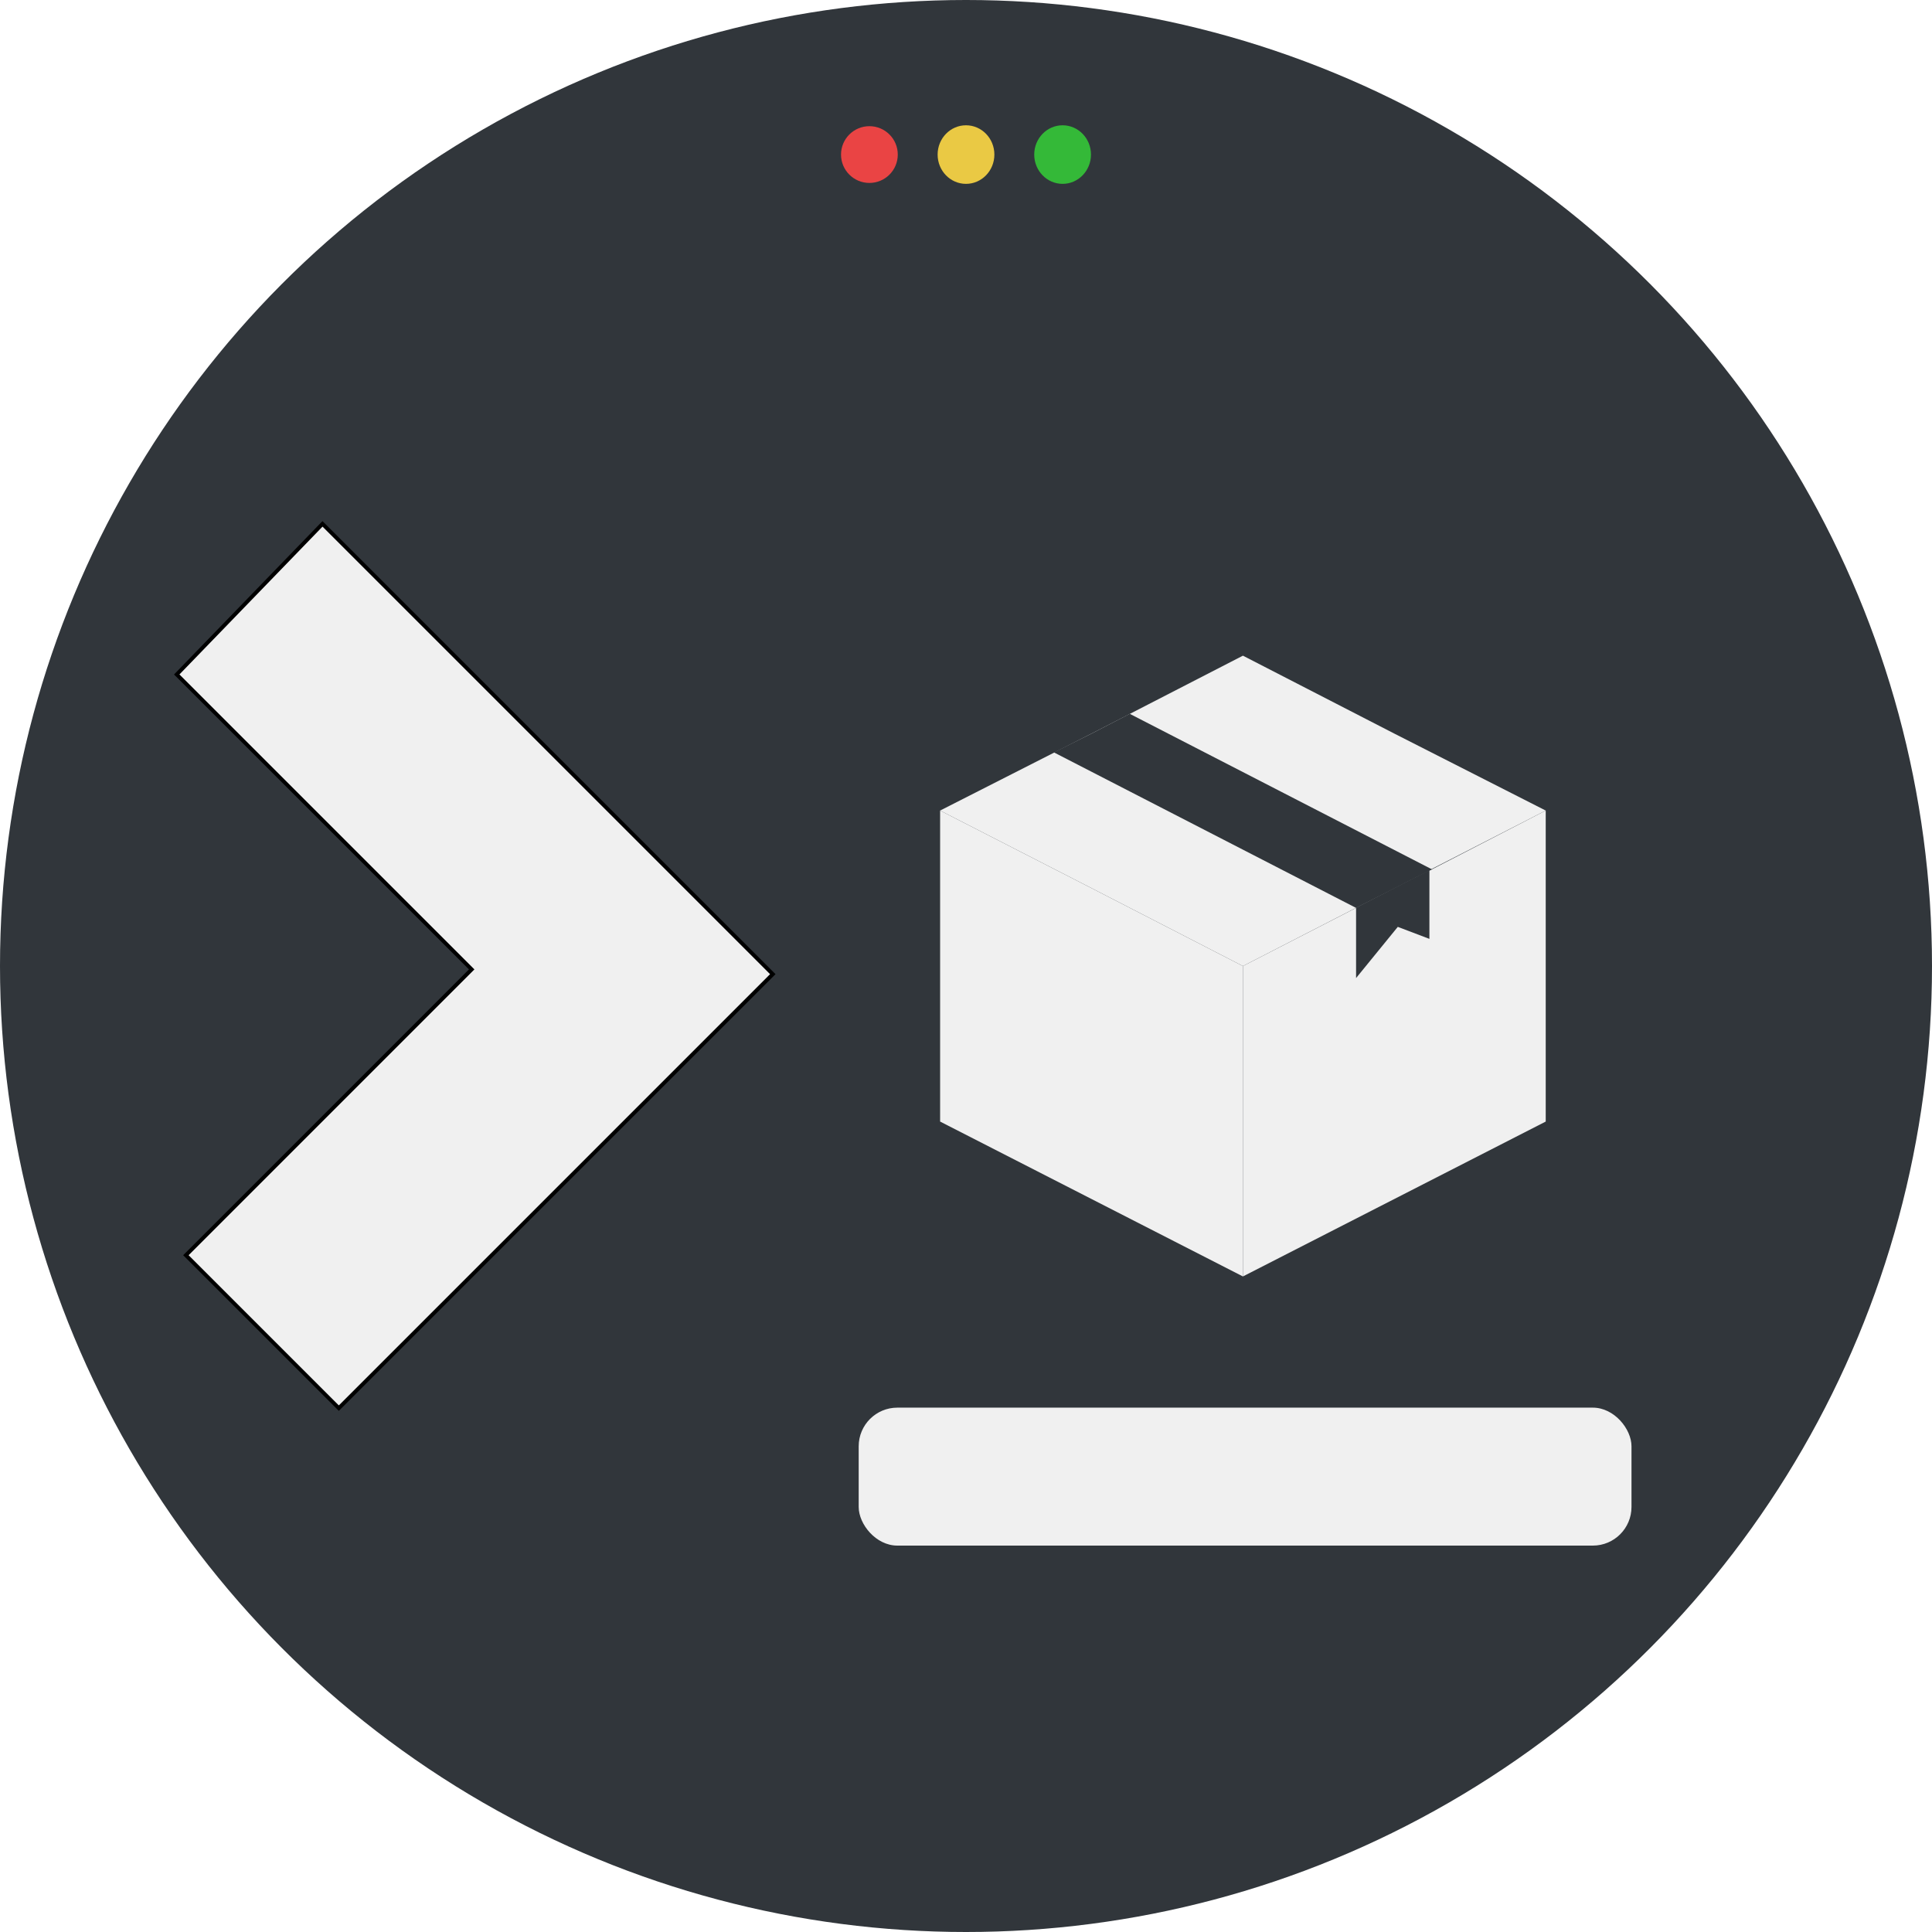
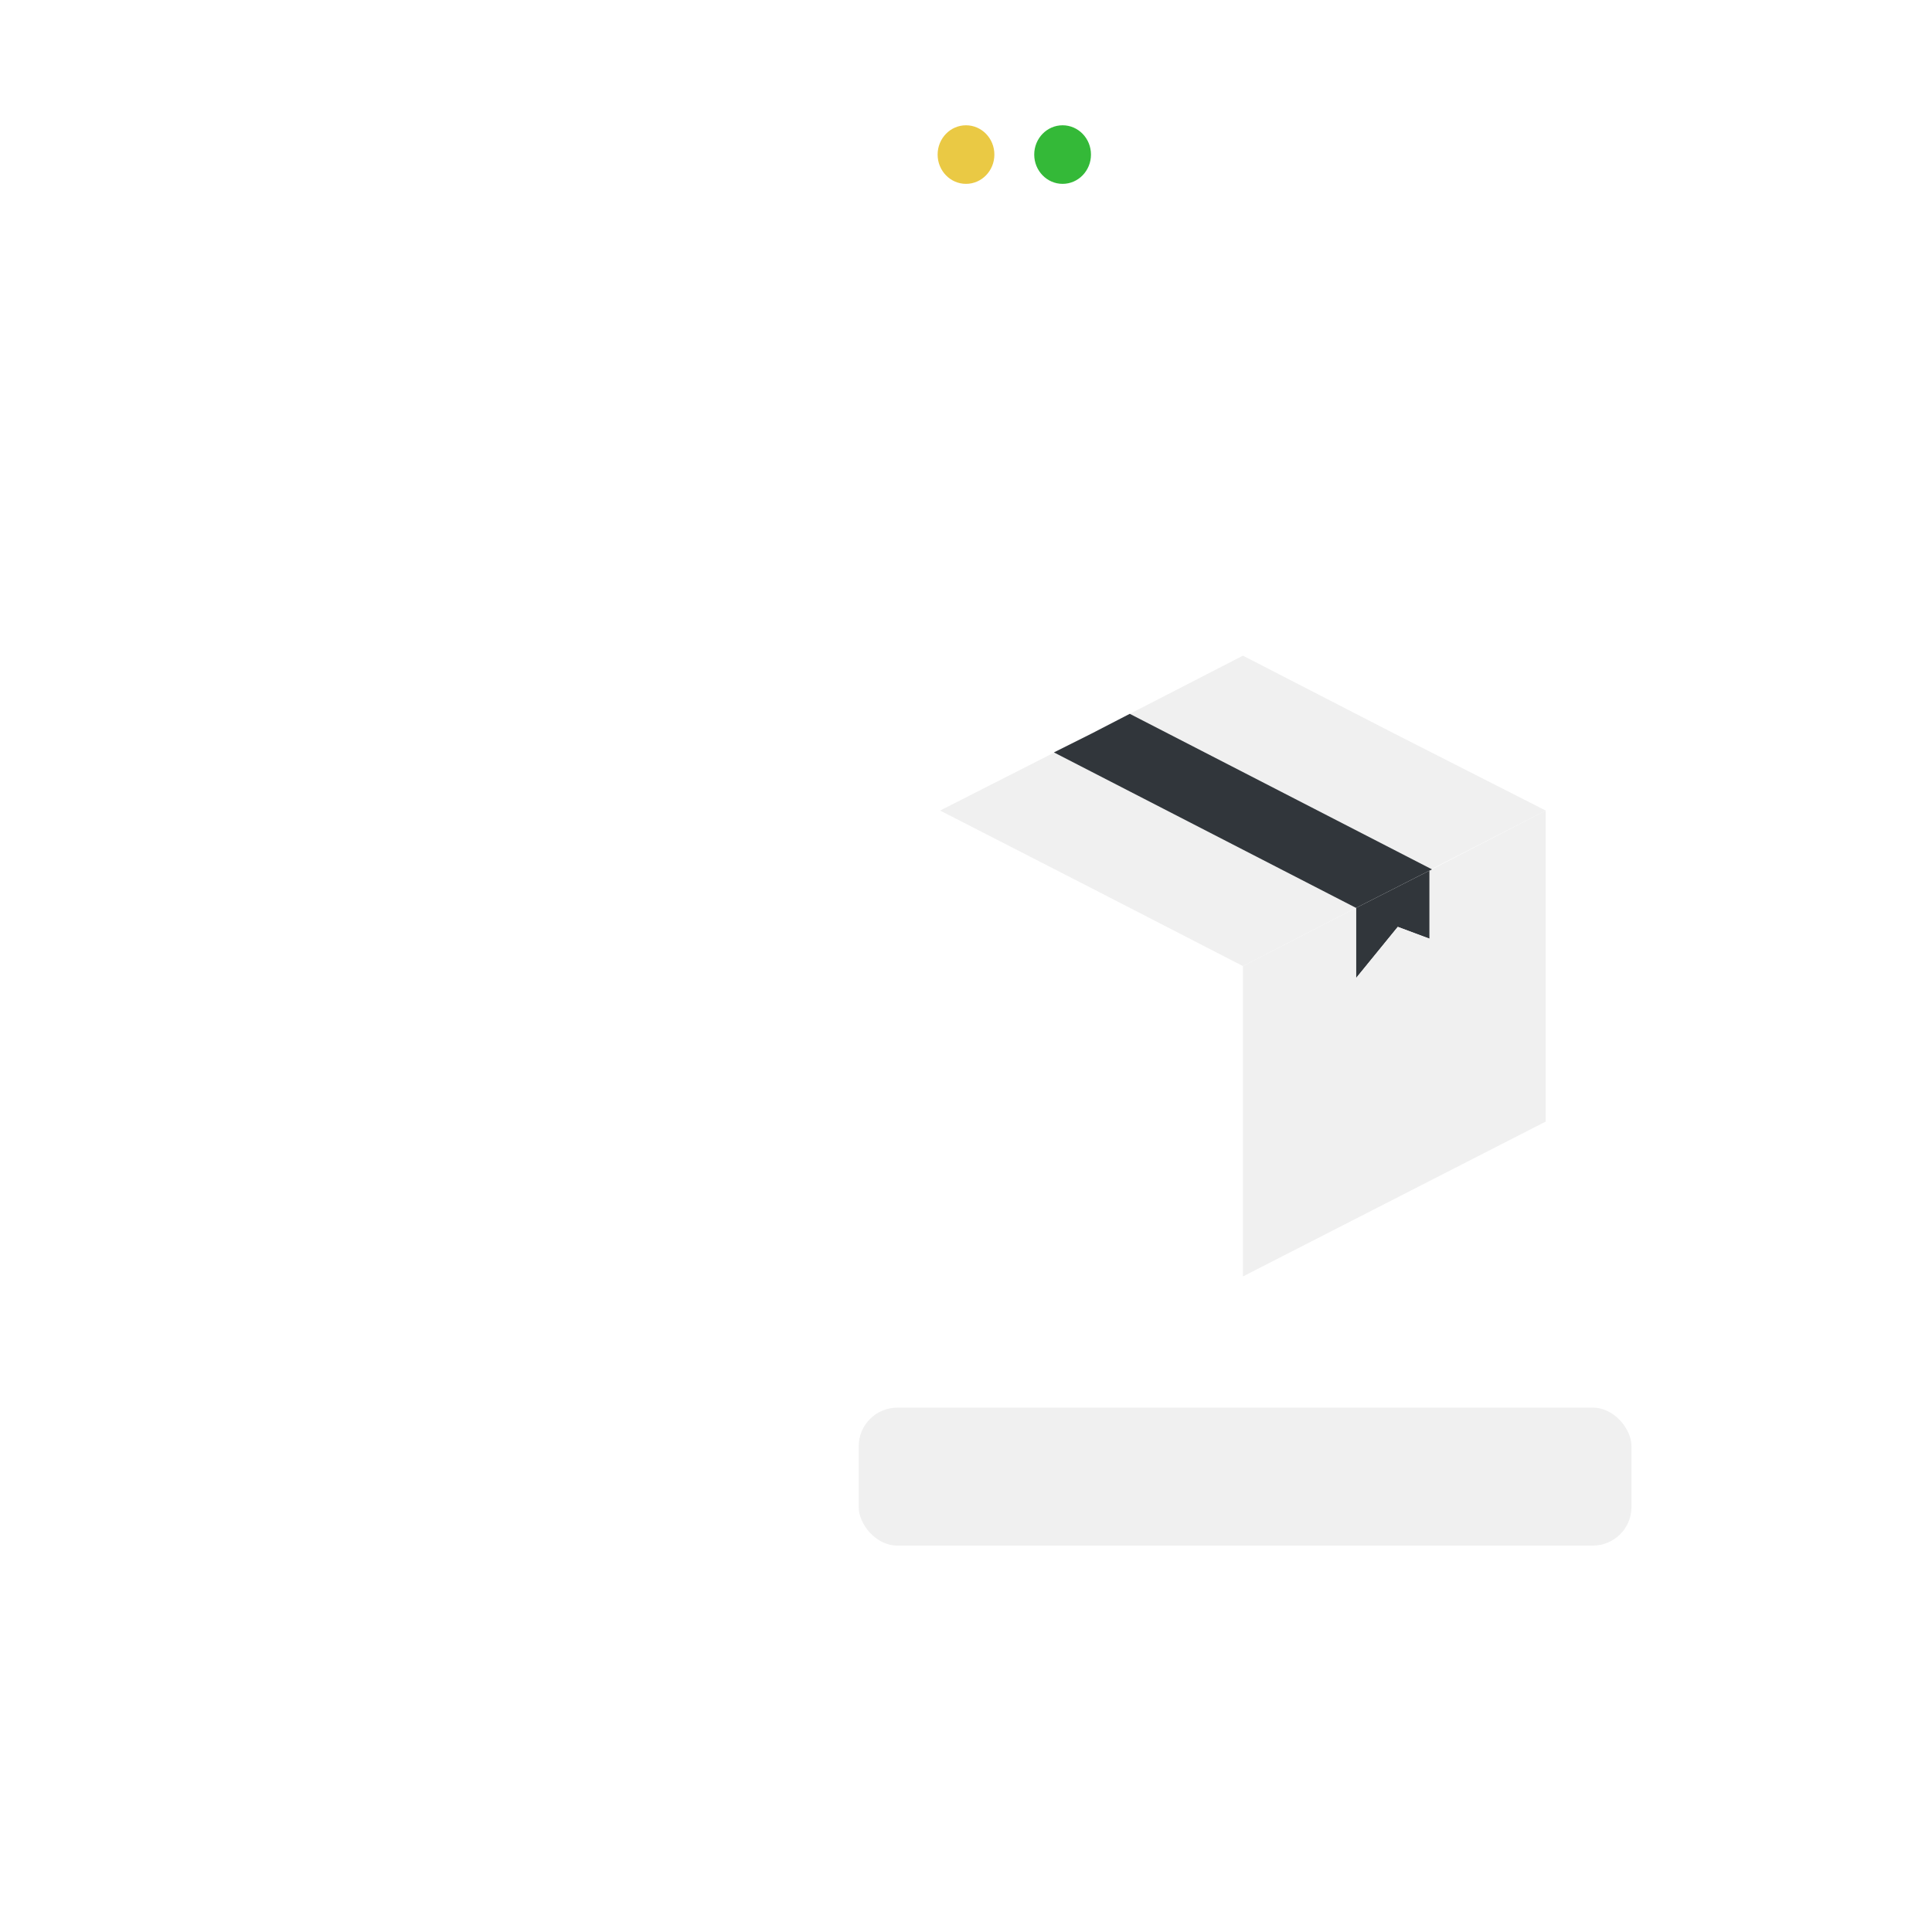
<svg xmlns="http://www.w3.org/2000/svg" viewBox="0 0 500 500">
-   <circle style="fill: rgb(49, 54, 59);" cx="250" cy="250" r="250" />
-   <circle style="fill:#ea4444" cx="225" cy="40" r="7.344" />
  <circle style="fill:#eac944" cx="58.177" cy="22.745" r="7.344" transform="matrix(1, 0, 0, 1.032, 191.823, 16.53)" />
  <circle style="fill:#34b938" cx="57.564" cy="22.269" r="7.344" transform="matrix(1, 0, 0, 1.032, 217.436, 17.021)" />
-   <polygon style="stroke: rgb(0, 0, 0); fill: rgb(240, 240, 240);" points="83.462 135.575 200 252.112 87.687 364.425 48.108 324.846 122.07 250.881 45.738 174.55" />
  <g transform="matrix(0.409, 0, 0, 0.409, 241.339, 169.688)" style="">
    <polygon style="fill:#f0f0f0" points="196.4 0 292 49.2 388 98 292 147.2 196.4 196.4 100.8 147.2 4.8 98 100.8 49.2" />
    <polygon style="fill:#31363b" points="316 179.6 316 135.2 268 159.6 268 204 294.4 171.6" />
    <polygon style="fill:#f0f0f0" points="196.4 196.4 196.4 392.8 388 294.8 388 98 316 135.2 314.4 136 314.4 179.2 294.4 171.6 268 204 268 159.6" />
-     <polygon style="fill:#f0f0f0" points="196.4 392.8 196.4 196.4 100.8 147.2 4.8 98 4.8 294.8" />
    <polygon style="fill:#31363b" points="76.8 61.2 268 159.6 314.4 136 316 135.2 124.8 36.8 100.8 49.2" />
  </g>
  <rect style="fill: rgb(240, 240, 240);" width="200" height="35.702" x="222.229" y="364.298" rx="10" ry="10" />
</svg>